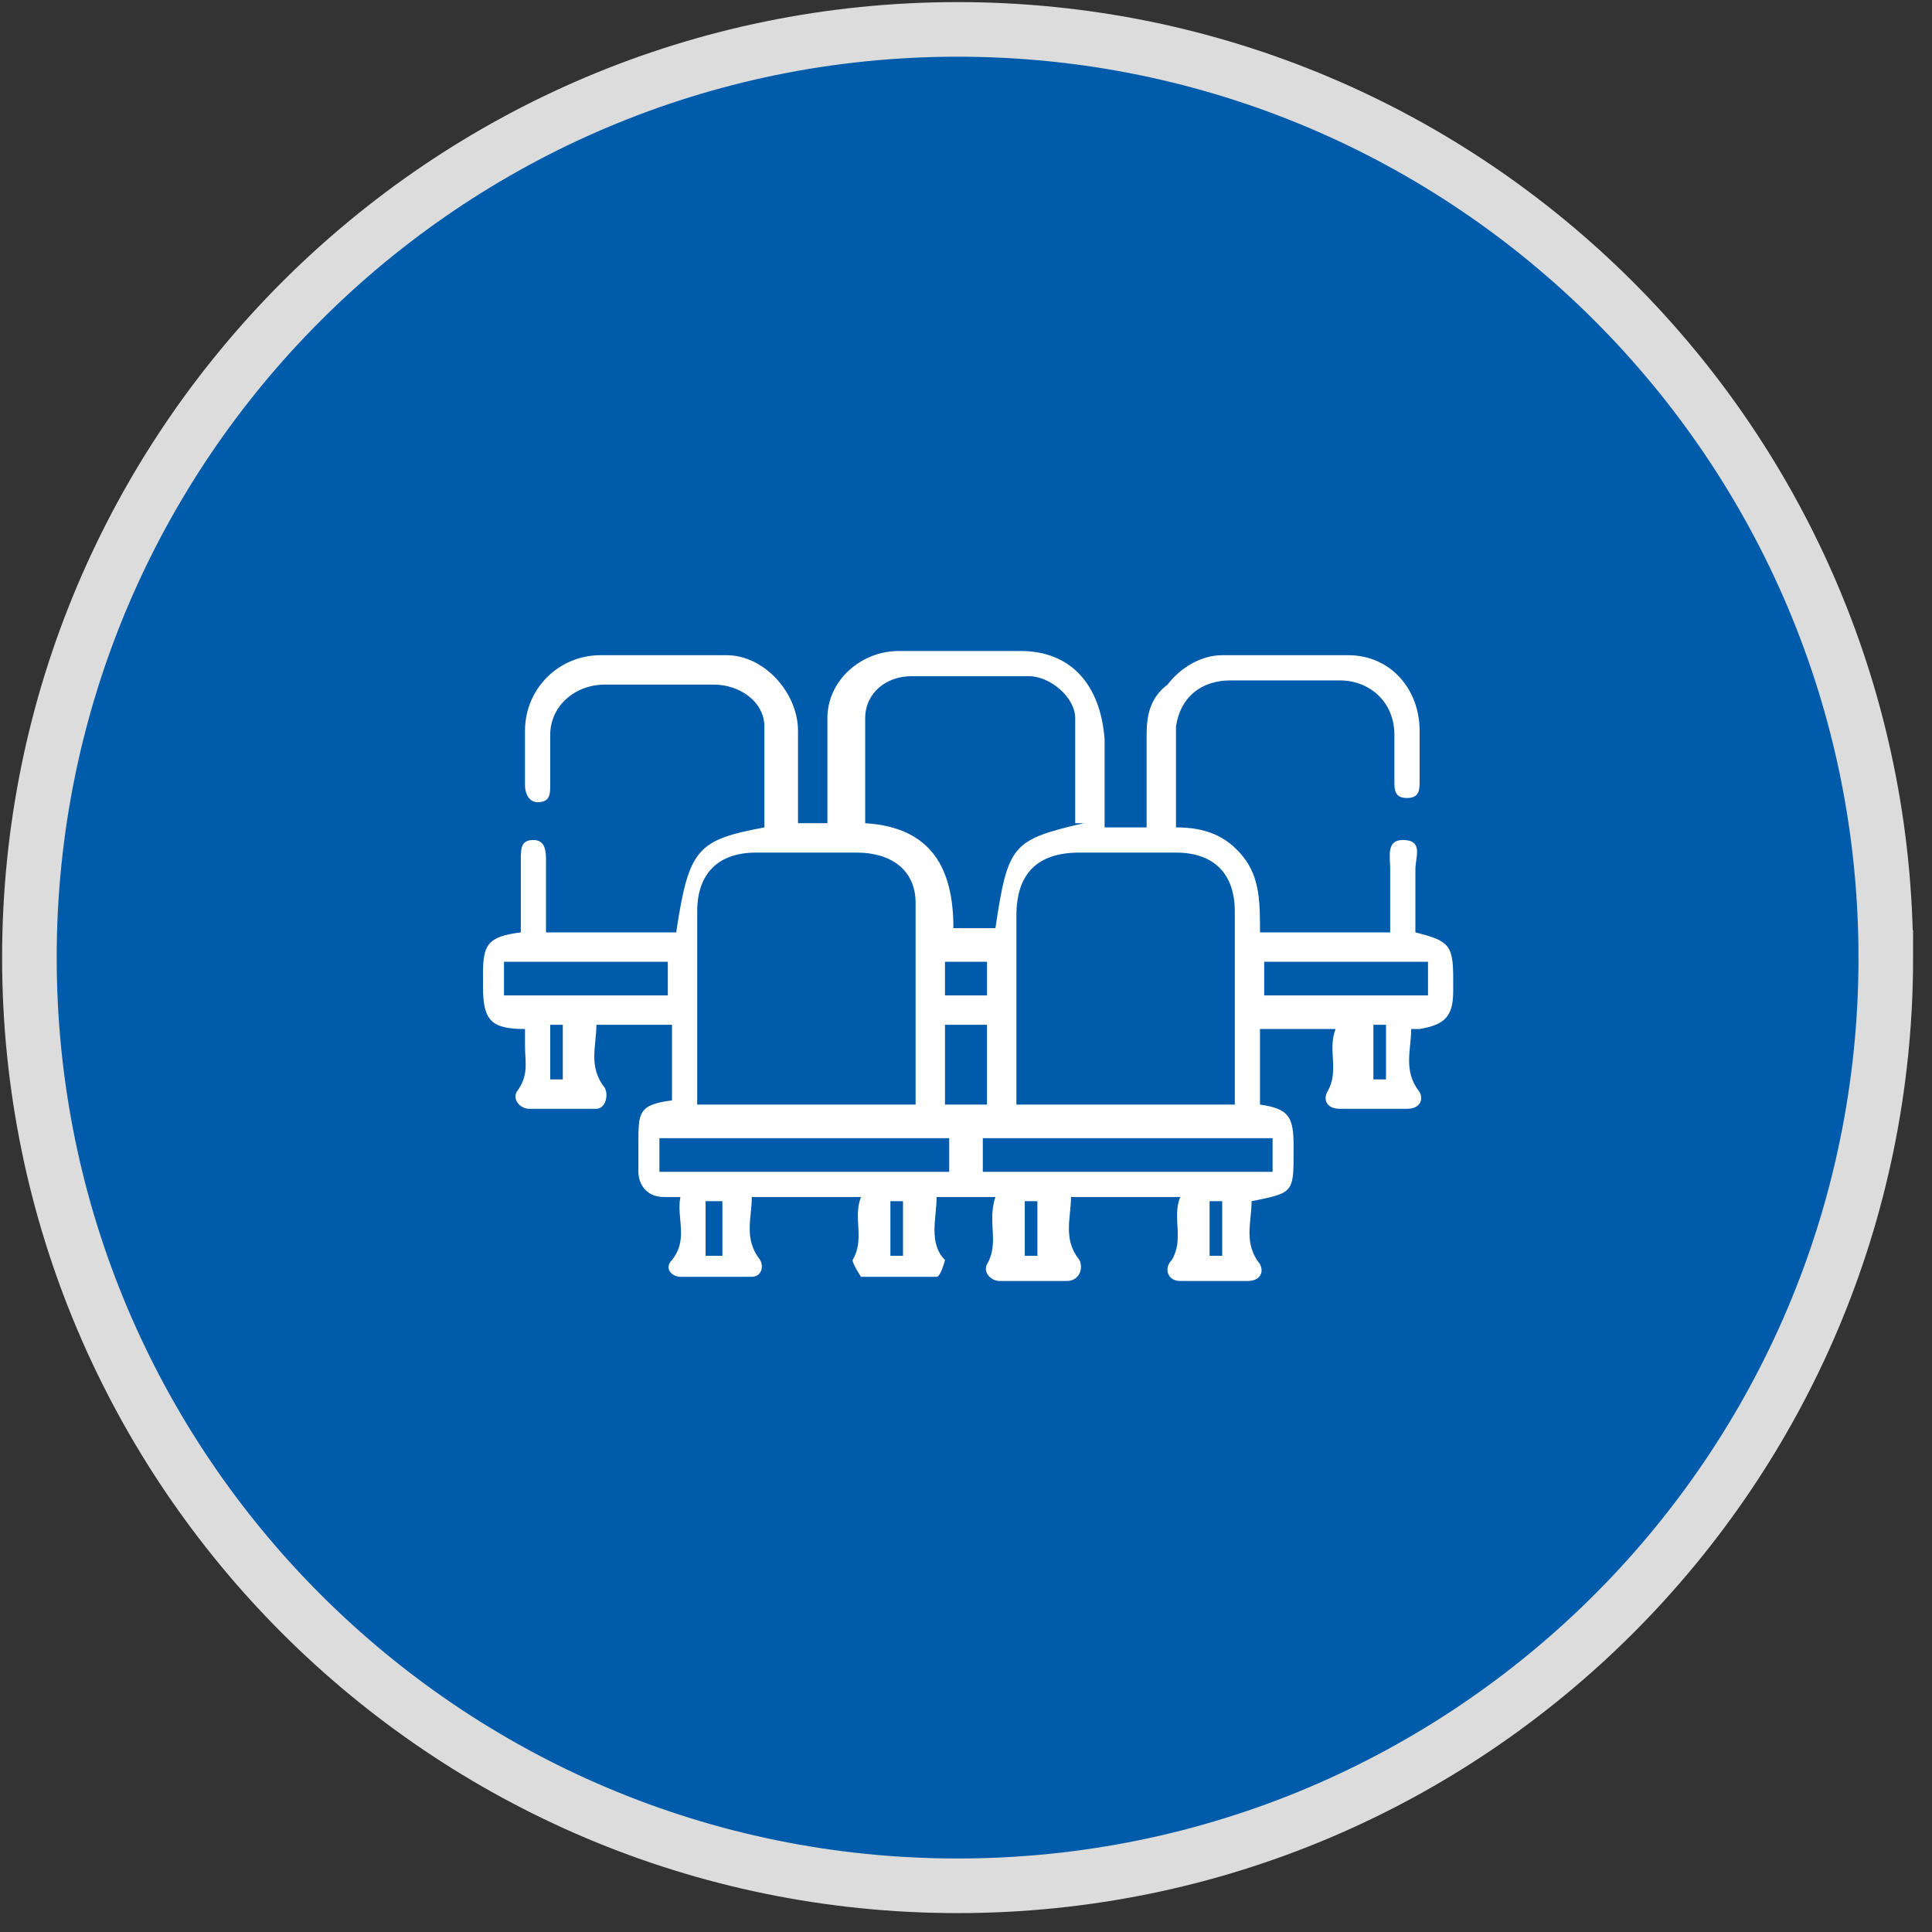
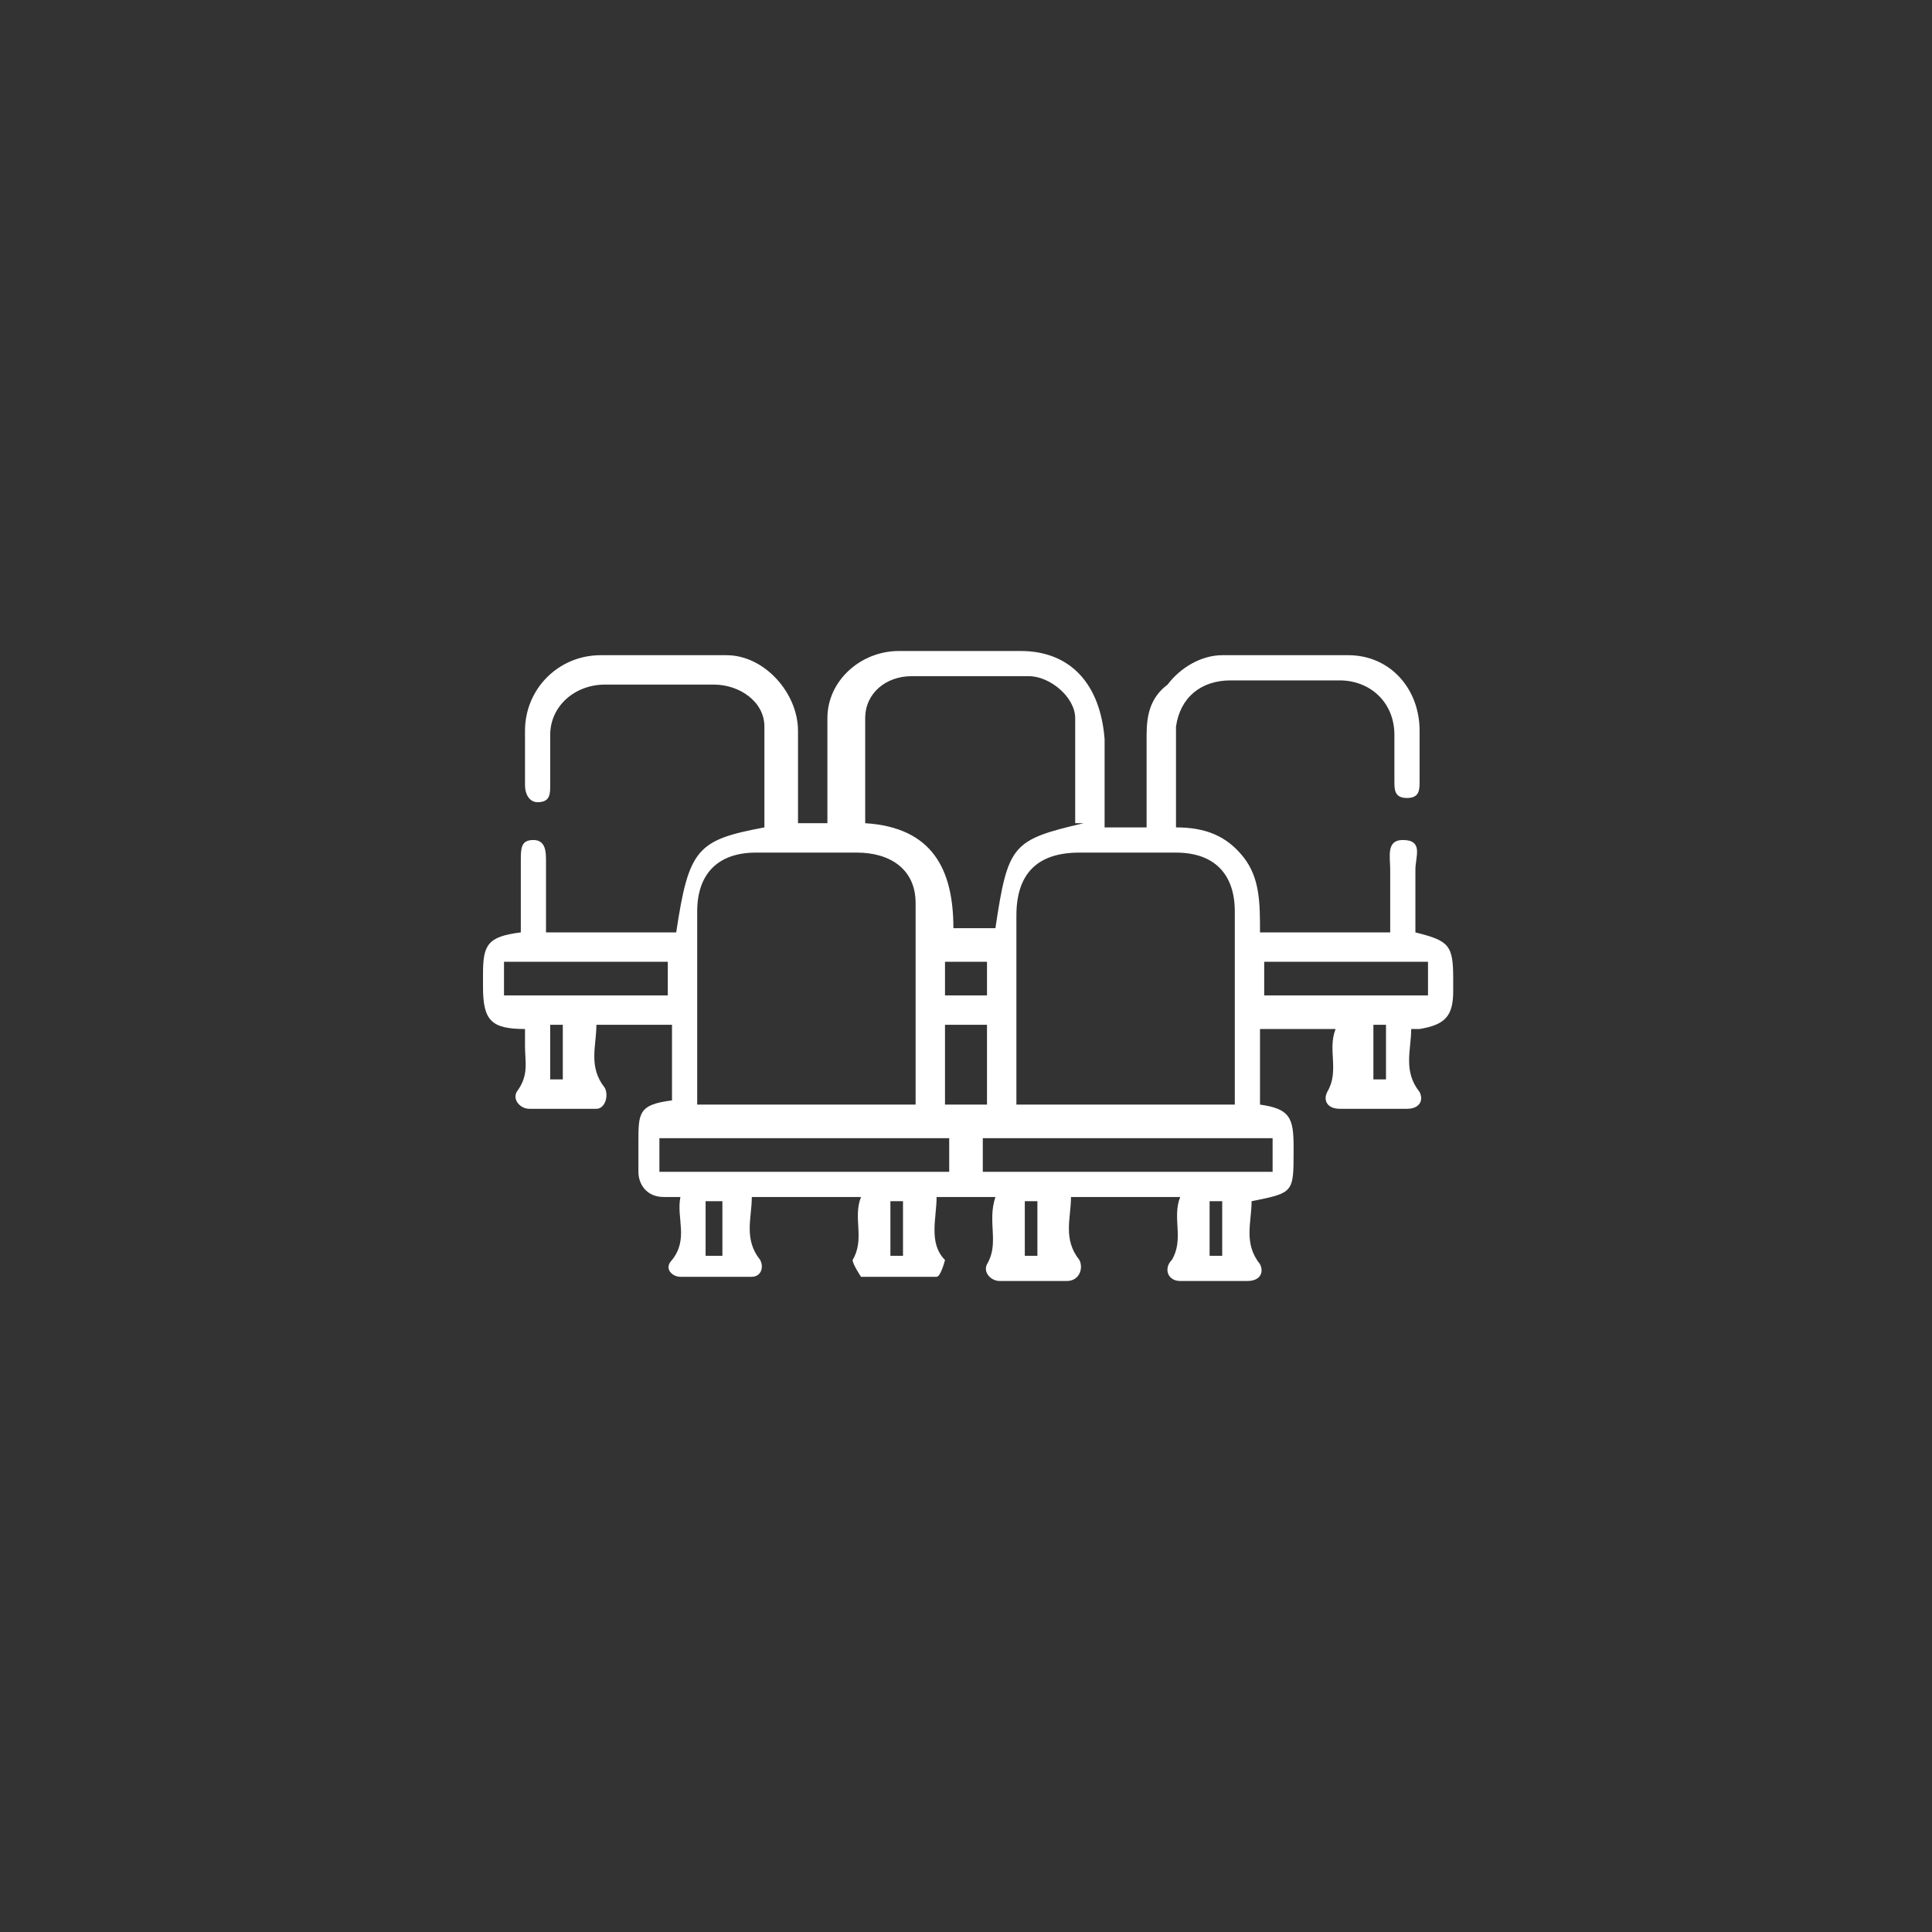
<svg xmlns="http://www.w3.org/2000/svg" version="1.1" viewBox="0 0 46 46">
  <rect x="0" y="0" width="46" height="46" fill="#333333" stroke="none" />
  <defs>
    <style>
      .cls-1 {
        fill: #fff;
      }

      .cls-2 {
        fill: #005baa;
        stroke: #dcdcdc;
        stroke-width: 1.3px;
      }
    </style>
  </defs>
  <g>
    <g id="Layer_1">
-       <path class="cls-2" d="M44.9,22.8c0,12.2-9.9,22.1-22.1,22.1S.7,35,.7,22.8,10.6.7,22.8.7s22.1,9.9,22.1,22.1Z" />
      <path class="cls-1" d="M18.7,19.6h1c0-.1,0-.3,0-.4,0-.7,0-1.4,0-2.1,0-.9.8-1.6,1.7-1.6,1,0,1.9,0,2.9,0,1.2,0,1.9.8,2,2.1,0,.7,0,1.4,0,2.1h1c0-.7,0-1.5,0-2.2,0-.5.1-.9.5-1.2.3-.4.8-.7,1.3-.7,1,0,2,0,3,0,1,0,1.7.8,1.7,1.8,0,.4,0,.8,0,1.2,0,.2,0,.4-.3.4-.3,0-.3-.2-.3-.4,0-.4,0-.7,0-1.1,0-.8-.6-1.3-1.3-1.3-.9,0-1.7,0-2.6,0-.7,0-1.2.4-1.3,1.1,0,.8,0,1.6,0,2.4.7,0,1.2.2,1.6.7.4.5.4,1.1.4,1.8h3.1c0-.5,0-1,0-1.5,0-.3-.1-.7.3-.7.5,0,.3.4.3.7,0,.5,0,1,0,1.5.8.2.9.3.9,1.1,0,.1,0,.2,0,.3,0,.6-.2.8-.8.9,0,0-.1,0-.2,0,0,.5-.2,1,.2,1.5.1.2,0,.4-.3.4-.5,0-1.1,0-1.6,0-.3,0-.4-.2-.3-.4.3-.5,0-1,.2-1.5h-1.8v1.8c.7.1.8.3.8,1,0,0,0,0,0,.1,0,1,0,1-1,1.2,0,.5-.2,1,.2,1.5.1.2,0,.4-.3.4-.5,0-1.1,0-1.6,0-.3,0-.4-.3-.2-.5.3-.5,0-1,.2-1.5h-2.6c0,.5-.2,1,.2,1.5.1.2,0,.5-.3.5-.5,0-1.1,0-1.6,0-.2,0-.4-.2-.3-.4.3-.5,0-1,.2-1.6h-1.4c0,.5-.2,1.1.2,1.5,0,0-.1.4-.2.4-.6,0-1.2,0-1.8,0,0,0-.2-.3-.2-.4.3-.5,0-1,.2-1.5h-2.6c0,.5-.2,1,.2,1.5.1.2,0,.4-.2.4-.6,0-1.1,0-1.7,0-.2,0-.4-.2-.2-.4.4-.5.1-1,.2-1.5-.2,0-.3,0-.4,0-.4,0-.6-.3-.6-.6,0-.2,0-.4,0-.7,0-.7,0-.9.8-1v-1.8h-1.8c0,.5-.2,1,.2,1.5.1.2,0,.5-.2.5-.5,0-1.1,0-1.6,0-.2,0-.4-.2-.3-.4.3-.4.2-.7.2-1.1,0-.1,0-.3,0-.4,0,0,0,0,0,0-.8,0-1-.2-1-1,0,0,0-.2,0-.3,0-.7.1-.9.9-1,0-.6,0-1.1,0-1.7,0-.3,0-.5.3-.5.3,0,.3.3.3.5,0,.6,0,1.1,0,1.7h3.1c.3-2,.5-2.2,2.1-2.5,0-.8,0-1.6,0-2.4,0-.6-.6-1-1.2-1-.9,0-1.8,0-2.6,0-.7,0-1.3.5-1.3,1.2,0,.4,0,.8,0,1.2,0,.2,0,.4-.3.4-.2,0-.3-.2-.3-.4,0-.4,0-.9,0-1.3,0-1,.8-1.8,1.8-1.8,1,0,2,0,3,0,.9,0,1.7.9,1.7,1.8,0,.8,0,1.5,0,2.3ZM21.8,26.3c0-1.6,0-3.2,0-4.8,0-.8-.6-1.2-1.4-1.2-.8,0-1.6,0-2.4,0-.9,0-1.4.5-1.4,1.4,0,1.4,0,2.9,0,4.3,0,.1,0,.2,0,.3h5.2ZM29.4,26.3c0-1.6,0-3.1,0-4.6,0-.9-.5-1.4-1.4-1.4-.8,0-1.5,0-2.3,0-1,0-1.5.5-1.5,1.5,0,1.4,0,2.7,0,4.1,0,.1,0,.2,0,.4h5.2ZM25.6,19.6c0-.8,0-1.7,0-2.5,0-.5-.6-1-1.1-1-.9,0-1.9,0-2.8,0-.6,0-1.1.4-1.1,1,0,.8,0,1.6,0,2.5,1.6.1,2.1,1.1,2.1,2.5h1c.3-2,.4-2.1,2.1-2.5ZM15.7,27.9h6.9v-.8h-6.9v.8ZM23.4,27.9h6.9v-.8h-6.9v.8ZM30.1,23.7h3.9v-.8h-3.9v.8ZM12,23.7h3.9v-.8h-3.9v.8ZM22.5,26.3h1v-1.9h-1v1.9ZM23.5,22.9h-1v.8h1v-.8ZM16.8,28.6v1.3h.4v-1.3h-.4ZM13.4,25.7v-1.3c-.1,0-.2,0-.3,0v1.3h.3ZM33,25.7v-1.3h-.3v1.3h.3ZM21.2,28.6v1.3c.1,0,.2,0,.3,0v-1.3h-.3ZM24.4,28.6v1.3c.1,0,.2,0,.3,0v-1.3h-.3ZM28.8,28.6v1.3h.3v-1.3h-.3Z" />
    </g>
  </g>
</svg>